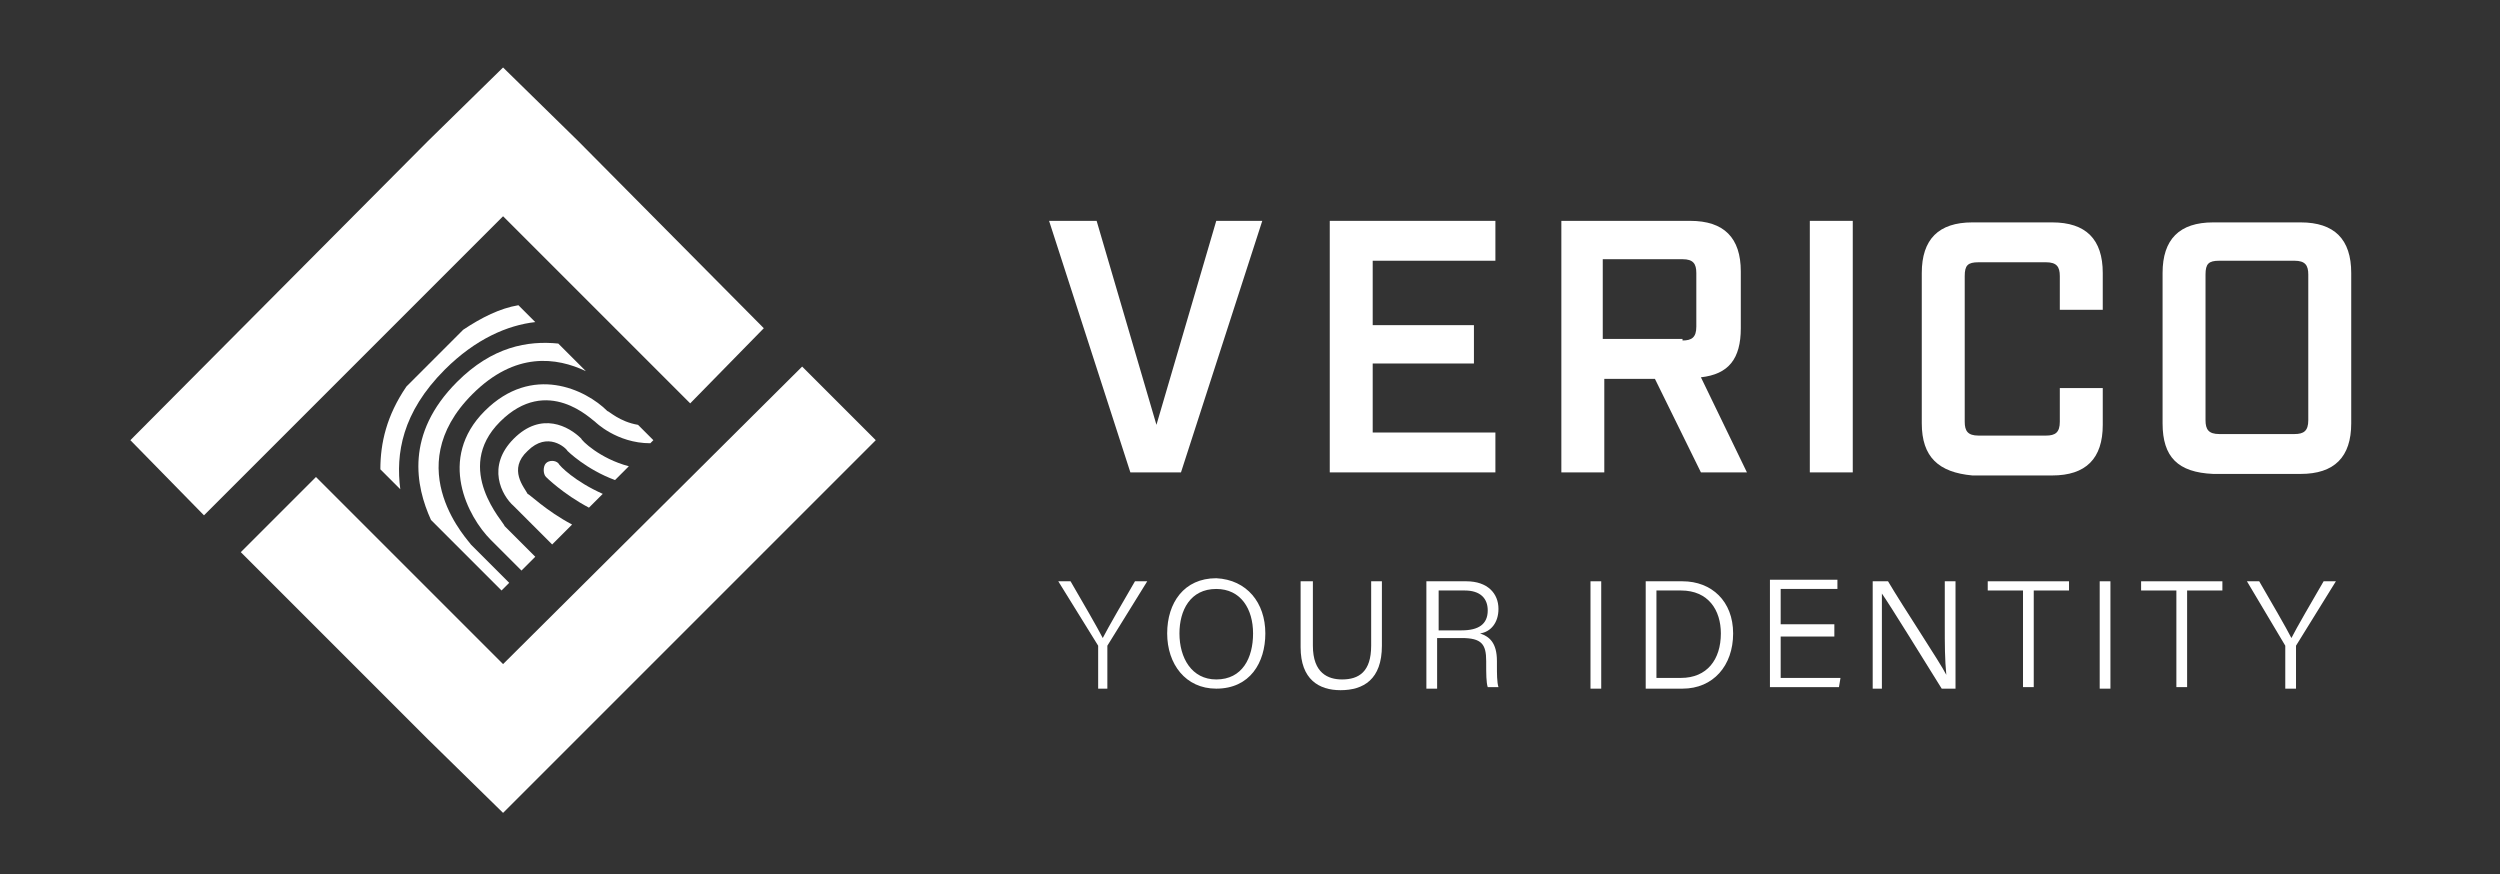
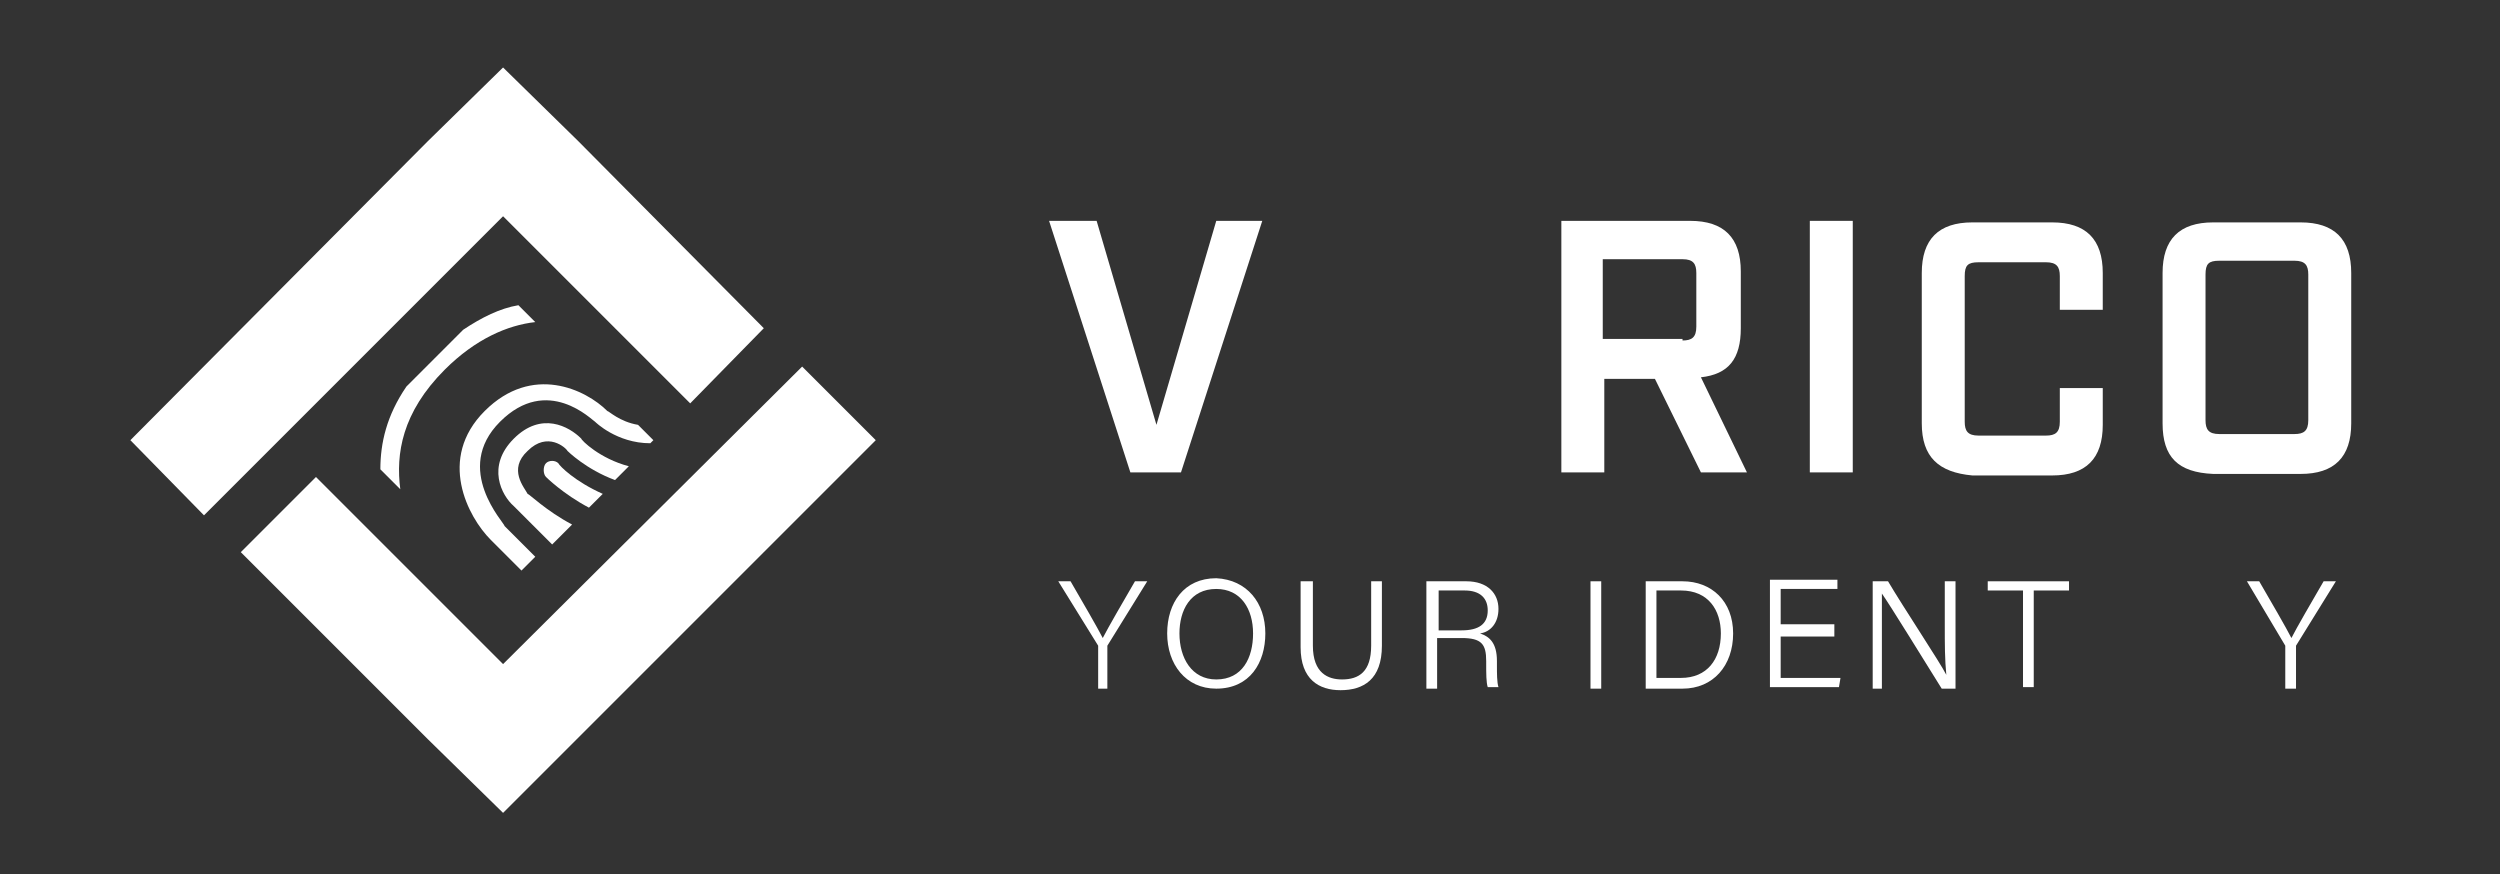
<svg xmlns="http://www.w3.org/2000/svg" version="1.1" id="Layer_1" x="0px" y="0px" viewBox="0 0 163 57" style="enable-background:new 0 0 163 57;" xml:space="preserve">
  <rect x="0" y="0" width="163" height="57" fill="#333333" stroke="none" />
  <style type="text/css">
	.st0{fill:#FFFFFF;}
</style>
  <g>
    <g>
      <path class="st0" d="M32.8,33.8" />
    </g>
    <g>
      <g>
        <g>
          <path class="st0" d="M36.4,30.2L36.4,30.2c-0.2-0.2-0.6-0.2-0.8,0c-0.2,0.2-0.2,0.7,0,0.9c0,0,1.1,1.1,2.8,2l0.9-0.9      C37.5,31.4,36.5,30.4,36.4,30.2z" />
        </g>
        <g>
          <g>
-             <path class="st0" d="M30.8,25.7c2.8-2.8,5.5-2.4,7.4-1.5l-1.8-1.8c-2-0.2-4.3,0.2-6.6,2.5c-3.4,3.4-2.7,6.8-1.7,9l4.6,4.6       l0.5-0.5l-2.5-2.5C30.7,35.4,25.9,30.6,30.8,25.7z" />
-           </g>
+             </g>
          <g>
            <path class="st0" d="M32.6,27.5c3.1-3.1,6-0.1,6.2,0c0,0,1.4,1.4,3.6,1.4l0.2-0.2l-1-1c-1.2-0.2-1.9-0.9-2-0.9       c-1.4-1.4-4.9-3.1-8,0s-1.1,6.9,0.4,8.4l2,2l0.9-0.9l-2-2C32.9,34.1,29.5,30.6,32.6,27.5z" />
          </g>
          <g>
            <path class="st0" d="M34.4,29.4c1.3-1.3,2.5-0.2,2.6,0c0,0,1.2,1.2,3.1,1.9l0.9-0.9c-1.9-0.5-3.1-1.7-3.1-1.8       c-0.8-0.8-2.6-1.8-4.4,0c-1.8,1.8-0.8,3.7,0,4.4l2.5,2.5l1.3-1.3c-1.7-0.9-2.8-2-2.9-2C34.2,31.8,33.1,30.6,34.4,29.4z" />
          </g>
          <g>
            <path class="st0" d="M29,24.1c2-2,4.1-2.9,5.9-3.1l-1.1-1.1c-1.2,0.2-2.4,0.8-3.6,1.6l-3.7,3.7c-1.3,1.9-1.7,3.7-1.7,5.4       l1.3,1.3C25.8,29.6,26.2,26.9,29,24.1z" />
          </g>
        </g>
      </g>
    </g>
    <g>
      <g>
        <polygon class="st0" points="32.8,43.3 20.6,31.1 15.7,36 27.9,48.2 32.8,53 37.6,48.2 57.1,28.7 52.3,23.9    " />
      </g>
      <g>
        <polygon class="st0" points="32.8,14.1 45,26.3 49.8,21.4 37.7,9.2 32.8,4.4 27.9,9.2 8.5,28.7 13.3,33.6    " />
      </g>
    </g>
  </g>
  <g>
    <g>
      <path class="st0" d="M68.4,14.4h3.1l3.9,13.3l3.9-13.3h3l-5.3,16.4h-3.3L68.4,14.4z" />
    </g>
    <g>
-       <path class="st0" d="M86.7,14.4h10.8V17h-8v4.2h6.6v2.5h-6.6v4.5h8v2.6H86.7V14.4z" />
-     </g>
+       </g>
    <g>
      <path class="st0" d="M113.9,30.8h-3l-3-6.1h-3.3v6.1h-2.8V14.4h8.4c2.2,0,3.3,1.1,3.3,3.3v3.7c0,2-0.8,3-2.6,3.2L113.9,30.8z     M109.7,22.2c0.6,0,0.9-0.2,0.9-0.9v-3.5c0-0.6-0.2-0.9-0.9-0.9h-5.2v5.2H109.7z" />
    </g>
    <g>
      <path class="st0" d="M118,14.4h2.8v16.4H118V14.4z" />
    </g>
    <g>
      <path class="st0" d="M125.3,27.6v-9.8c0-2.2,1.1-3.3,3.3-3.3h5.2c2.2,0,3.3,1.1,3.3,3.3v2.4h-2.8v-2.2c0-0.6-0.2-0.9-0.9-0.9H129    c-0.7,0-0.9,0.2-0.9,0.9v9.5c0,0.6,0.2,0.9,0.9,0.9h4.4c0.6,0,0.9-0.2,0.9-0.9v-2.2h2.8v2.4c0,2.2-1.1,3.3-3.3,3.3h-5.2    C126.4,30.8,125.3,29.8,125.3,27.6z" />
    </g>
    <g>
      <path class="st0" d="M141,27.6v-9.8c0-2.2,1.1-3.3,3.3-3.3h5.7c2.2,0,3.3,1.1,3.3,3.3v9.8c0,2.2-1.1,3.3-3.3,3.3h-5.7    C142,30.8,141,29.8,141,27.6z M149.6,28.3c0.6,0,0.9-0.2,0.9-0.9v-9.5c0-0.6-0.2-0.9-0.9-0.9h-4.9c-0.7,0-0.9,0.2-0.9,0.9v9.5    c0,0.6,0.2,0.9,0.9,0.9H149.6z" />
    </g>
  </g>
  <g>
    <path class="st0" d="M71.6,44.9v-2.6c0-0.1,0-0.1,0-0.2L69,37.9h0.8c0.7,1.2,1.8,3.1,2.1,3.7c0.3-0.6,1.4-2.5,2.1-3.7h0.8l-2.6,4.2   c0,0,0,0.1,0,0.2v2.6H71.6z" />
    <path class="st0" d="M82.5,41.3c0,1.9-1,3.6-3.2,3.6c-2,0-3.2-1.6-3.2-3.6c0-2,1.1-3.6,3.2-3.6C81.3,37.8,82.5,39.3,82.5,41.3z    M76.9,41.3c0,1.6,0.8,3,2.4,3c1.7,0,2.4-1.4,2.4-3c0-1.6-0.8-2.9-2.4-2.9C77.6,38.4,76.9,39.8,76.9,41.3z" />
    <path class="st0" d="M85.6,37.9v4.2c0,1.8,1,2.2,1.9,2.2c1.1,0,1.9-0.5,1.9-2.2v-4.2h0.7v4.2c0,2.2-1.2,2.9-2.7,2.9   c-1.4,0-2.6-0.7-2.6-2.8v-4.3H85.6z" />
    <path class="st0" d="M93.7,41.7v3.2H93v-7h2.6c1.4,0,2.1,0.8,2.1,1.8c0,0.9-0.5,1.5-1.2,1.6c0.6,0.2,1.1,0.6,1.1,1.8v0.3   c0,0.5,0,1.1,0.1,1.4H97c-0.1-0.3-0.1-0.9-0.1-1.5v-0.2c0-1.1-0.3-1.5-1.6-1.5H93.7z M93.7,41.1h1.6c1.1,0,1.7-0.4,1.7-1.3   c0-0.8-0.5-1.3-1.5-1.3h-1.7V41.1z" />
    <path class="st0" d="M104.4,37.9v7h-0.7v-7H104.4z" />
    <path class="st0" d="M107.3,37.9h2.4c1.9,0,3.3,1.3,3.3,3.4c0,2.1-1.3,3.6-3.3,3.6h-2.4V37.9z M108,44.2h1.6c1.7,0,2.6-1.2,2.6-2.9   c0-1.5-0.8-2.8-2.6-2.8H108V44.2z" />
    <path class="st0" d="M119.6,41.5h-3.5v2.7h3.9l-0.1,0.6h-4.5v-7h4.4v0.6h-3.7v2.3h3.5V41.5z" />
    <path class="st0" d="M122.1,44.9v-7h1c1,1.7,3.4,5.3,3.8,6.1h0c-0.1-1-0.1-2-0.1-3.2v-2.9h0.7v7h-0.9c-1-1.6-3.4-5.5-3.9-6.2h0   c0,0.9,0,2,0,3.2v3H122.1z" />
    <path class="st0" d="M131.9,38.5h-2.3v-0.6h5.3v0.6h-2.3v6.3h-0.7V38.5z" />
-     <path class="st0" d="M137.6,37.9v7h-0.7v-7H137.6z" />
-     <path class="st0" d="M141.9,38.5h-2.3v-0.6h5.3v0.6h-2.3v6.3h-0.7V38.5z" />
    <path class="st0" d="M149,44.9v-2.6c0-0.1,0-0.1,0-0.2l-2.5-4.2h0.8c0.7,1.2,1.8,3.1,2.1,3.7c0.3-0.6,1.4-2.5,2.1-3.7h0.8l-2.6,4.2   c0,0,0,0.1,0,0.2v2.6H149z" />
  </g>
</svg>